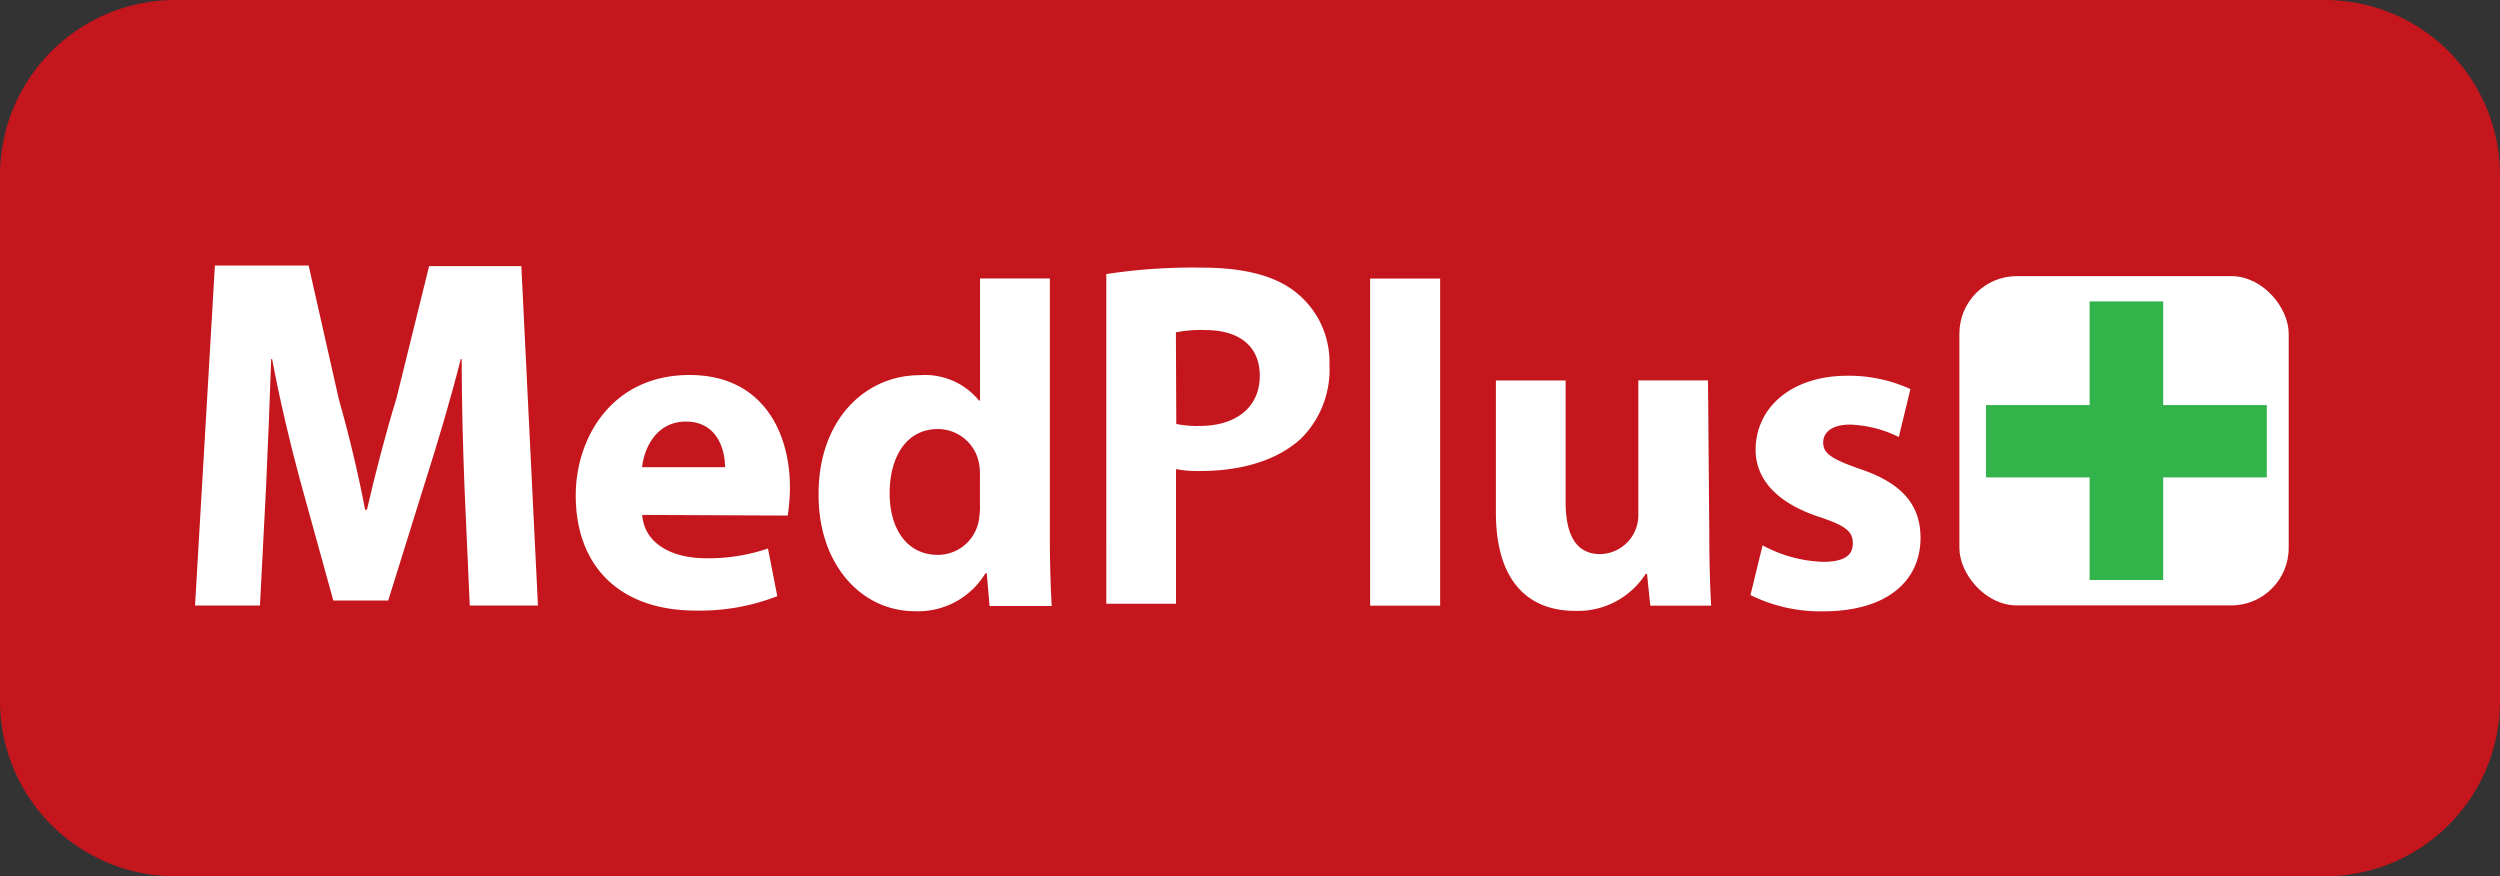
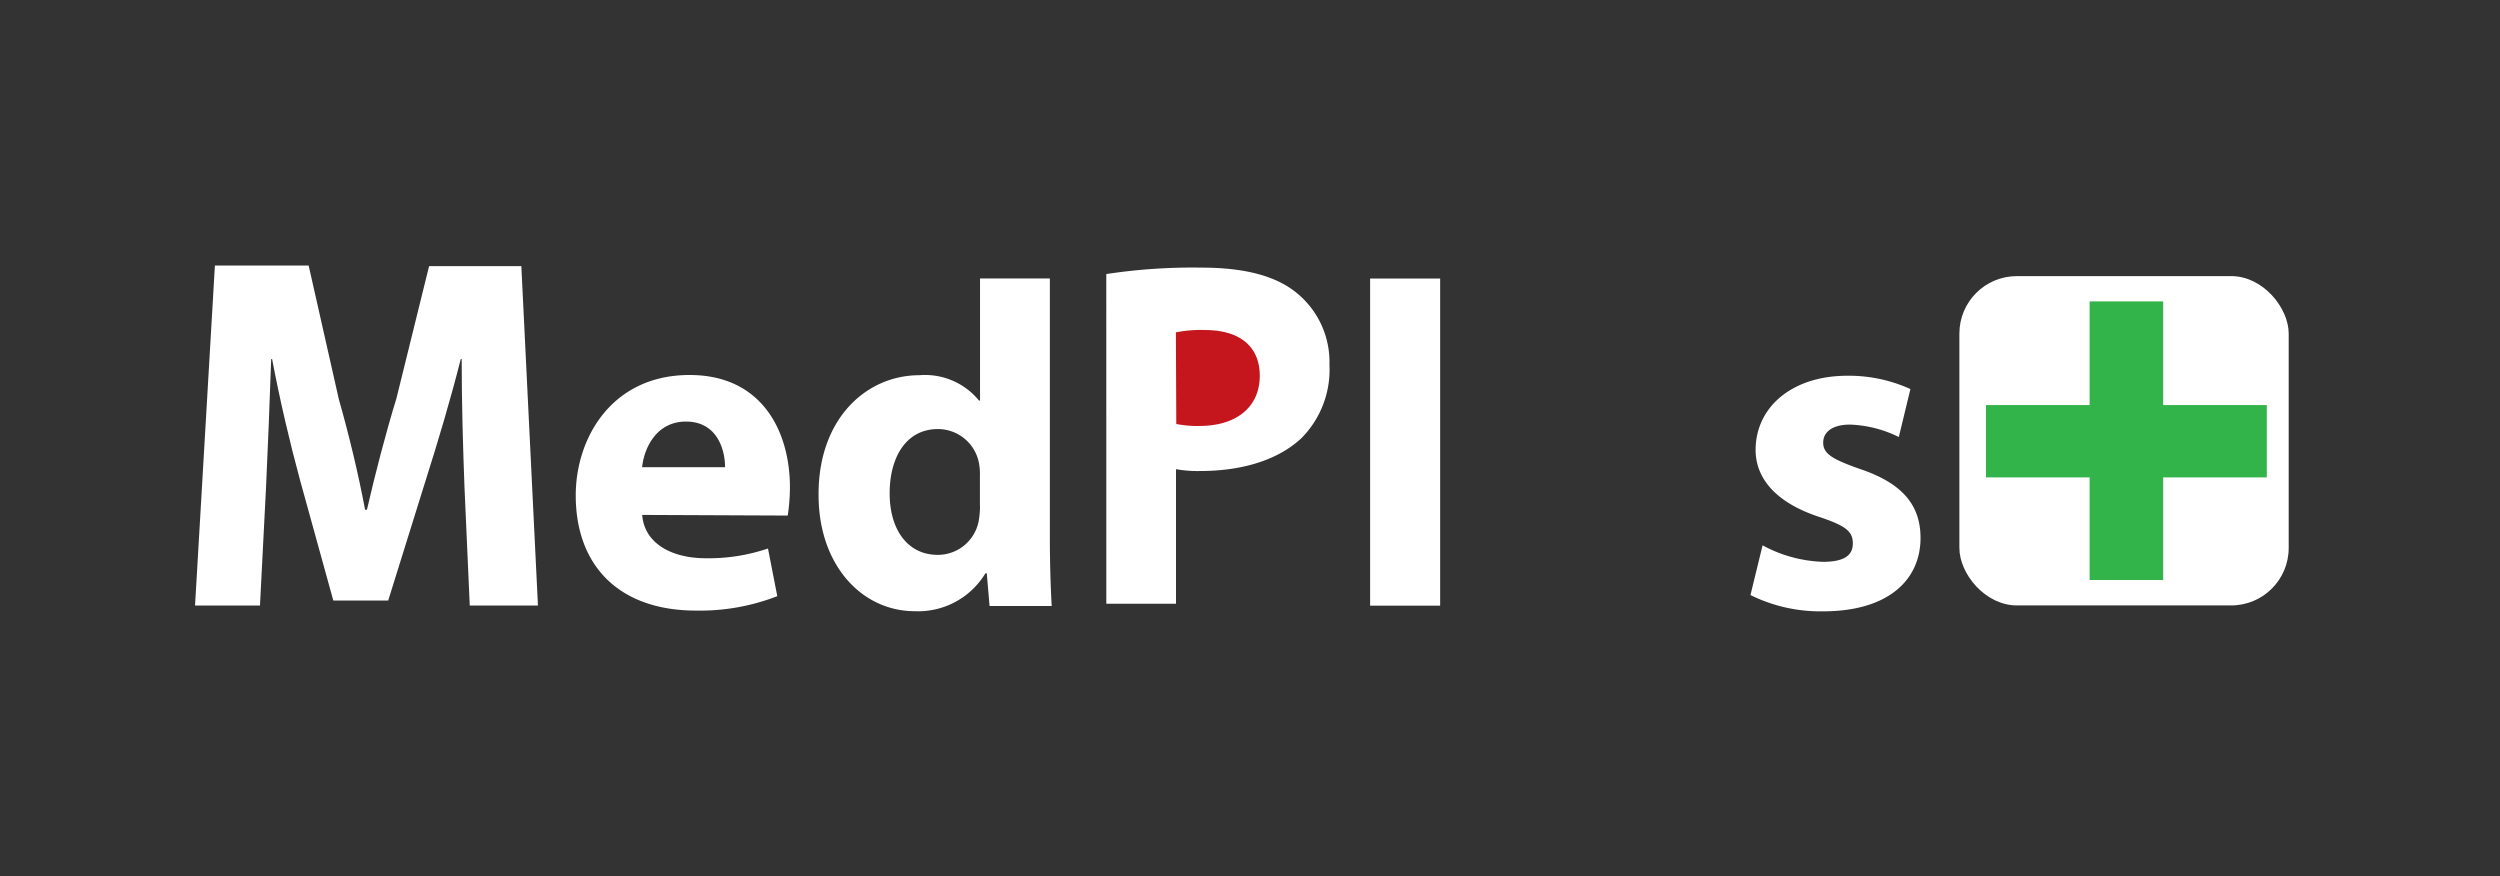
<svg xmlns="http://www.w3.org/2000/svg" id="medplus_logo" width="194" height="68" viewBox="0 0 194 68">
  <rect x="0" y="0" width="194" height="68" fill="#333333" stroke="none" />
-   <path id="Path_1058" data-name="Path 1058" d="M32.035,16.83h166.93a13.6,13.6,0,0,1,13.535,13.6v40.8a13.6,13.6,0,0,1-13.535,13.6H32.035A13.614,13.614,0,0,1,18.5,71.228v-40.8a13.614,13.614,0,0,1,13.535-13.6Z" transform="translate(-18.5 -16.83)" fill="#c4161c" fill-rule="evenodd" />
  <rect id="Rectangle_2062" data-name="Rectangle 2062" width="25.555" height="25.555" rx="4.46" transform="translate(152.048 21.426)" fill="#fff" />
  <path id="Path_1059" data-name="Path 1059" d="M179.791,25.9v8.041H171.75v5.616h8.041v7.959H185.5V39.556h8.041V33.941H185.5V25.9Z" transform="translate(-17.637 -2.509)" fill="#33b44b" fill-rule="evenodd" />
  <path id="Path_1060" data-name="Path 1060" d="M56.608,66.024H61.9L60.611,39.685H53.453L50.92,49.943c-.829,2.7-1.65,5.859-2.29,8.645h-.144c-.532-2.821-1.253-5.823-2.037-8.572L44.106,39.64H36.831L35.29,66.024h5.039l.469-9.149c.144-3,.288-6.725.4-9.979h.072c.6,3.182,1.4,6.58,2.181,9.447l2.569,9.294H50.28l2.93-9.4c.9-2.83,1.929-6.265,2.7-9.339h.072c0,3.543.108,7.013.216,9.915Z" transform="translate(-20.155 -19.035)" fill="#fff" fill-rule="evenodd" />
  <path id="Path_1061" data-name="Path 1061" d="M169.78,66.139a12.241,12.241,0,0,0,5.643,1.262c5.012,0,7.554-2.407,7.554-5.7,0-2.533-1.4-4.246-4.723-5.354-2.145-.757-2.83-1.181-2.83-2.037s.757-1.4,2.082-1.4a9.267,9.267,0,0,1,3.786.965l.9-3.723A11.547,11.547,0,0,0,177.3,49.12c-4.327,0-7.121,2.461-7.121,5.76,0,2.037,1.361,4.038,5.012,5.219,2,.676,2.533,1.109,2.533,2.037s-.676,1.424-2.326,1.424a10.546,10.546,0,0,1-4.678-1.28Z" transform="translate(-33.944 -19.962)" fill="#fff" fill-rule="evenodd" />
-   <path id="Path_1062" data-name="Path 1062" d="M164.25,49.52h-5.408v10.4A3.02,3.02,0,0,1,155.9,63c-1.929,0-2.7-1.541-2.7-4.074v-9.4H147.79V59.778c0,5.408,2.578,7.626,6.148,7.626a6.238,6.238,0,0,0,5.472-2.866h.108L159.77,67h4.723c-.081-1.46-.144-3.317-.144-5.607Z" transform="translate(-31.708 -20.001)" fill="#fff" fill-rule="evenodd" />
  <rect id="Rectangle_2063" data-name="Rectangle 2063" width="5.435" height="25.384" transform="translate(106.321 21.615)" fill="#fff" />
  <path id="Path_1063" data-name="Path 1063" d="M114.12,65.9h5.408V55.459a9.294,9.294,0,0,0,1.857.144c3.227,0,6.012-.82,7.869-2.542a7.554,7.554,0,0,0,2.181-5.715,6.9,6.9,0,0,0-2.542-5.562c-1.614-1.325-4.047-1.965-7.41-1.965a44.474,44.474,0,0,0-7.365.5Z" transform="translate(-28.27 -19.052)" fill="#fff" fill-rule="evenodd" />
  <path id="Path_1064" data-name="Path 1064" d="M120.11,45.38a9.826,9.826,0,0,1,2.254-.18c2.758,0,4.255,1.325,4.255,3.543,0,2.425-1.8,3.9-4.678,3.9a8.221,8.221,0,0,1-1.8-.153Z" transform="translate(-28.861 -19.589)" fill="#c4161c" fill-rule="evenodd" />
  <path id="Path_1065" data-name="Path 1065" d="M99.659,58.382h0a7.211,7.211,0,0,1-.108,1.217A3.227,3.227,0,0,1,96.369,62.2c-2.254,0-3.723-1.857-3.723-4.786,0-2.749,1.253-4.976,3.75-4.976a3.245,3.245,0,0,1,3.182,2.65,4.633,4.633,0,0,1,.072,1v2.29Zm0-17.632h0v9.474h-.081a5.406,5.406,0,0,0-4.615-1.965c-4.183,0-7.869,3.434-7.833,9.3,0,5.408,3.326,9.014,7.482,9.014a6.094,6.094,0,0,0,5.463-2.939h.108l.216,2.533h4.823c-.072-1.172-.144-3.218-.144-5.21V40.75ZM73.437,55.4h0c.144-1.433,1.073-3.543,3.4-3.543,2.47,0,3.038,2.254,3.038,3.543Zm11.3,3.75a15.271,15.271,0,0,0,.171-2.181c0-4.327-2.145-8.726-7.788-8.726-6.048,0-8.834,4.9-8.834,9.339,0,5.5,3.4,8.942,9.33,8.942a16.559,16.559,0,0,0,6.31-1.118l-.721-3.7a14.305,14.305,0,0,1-4.832.757c-2.533,0-4.75-1.073-4.931-3.362Z" transform="translate(-23.609 -19.143)" fill="#fff" fill-rule="evenodd" />
</svg>